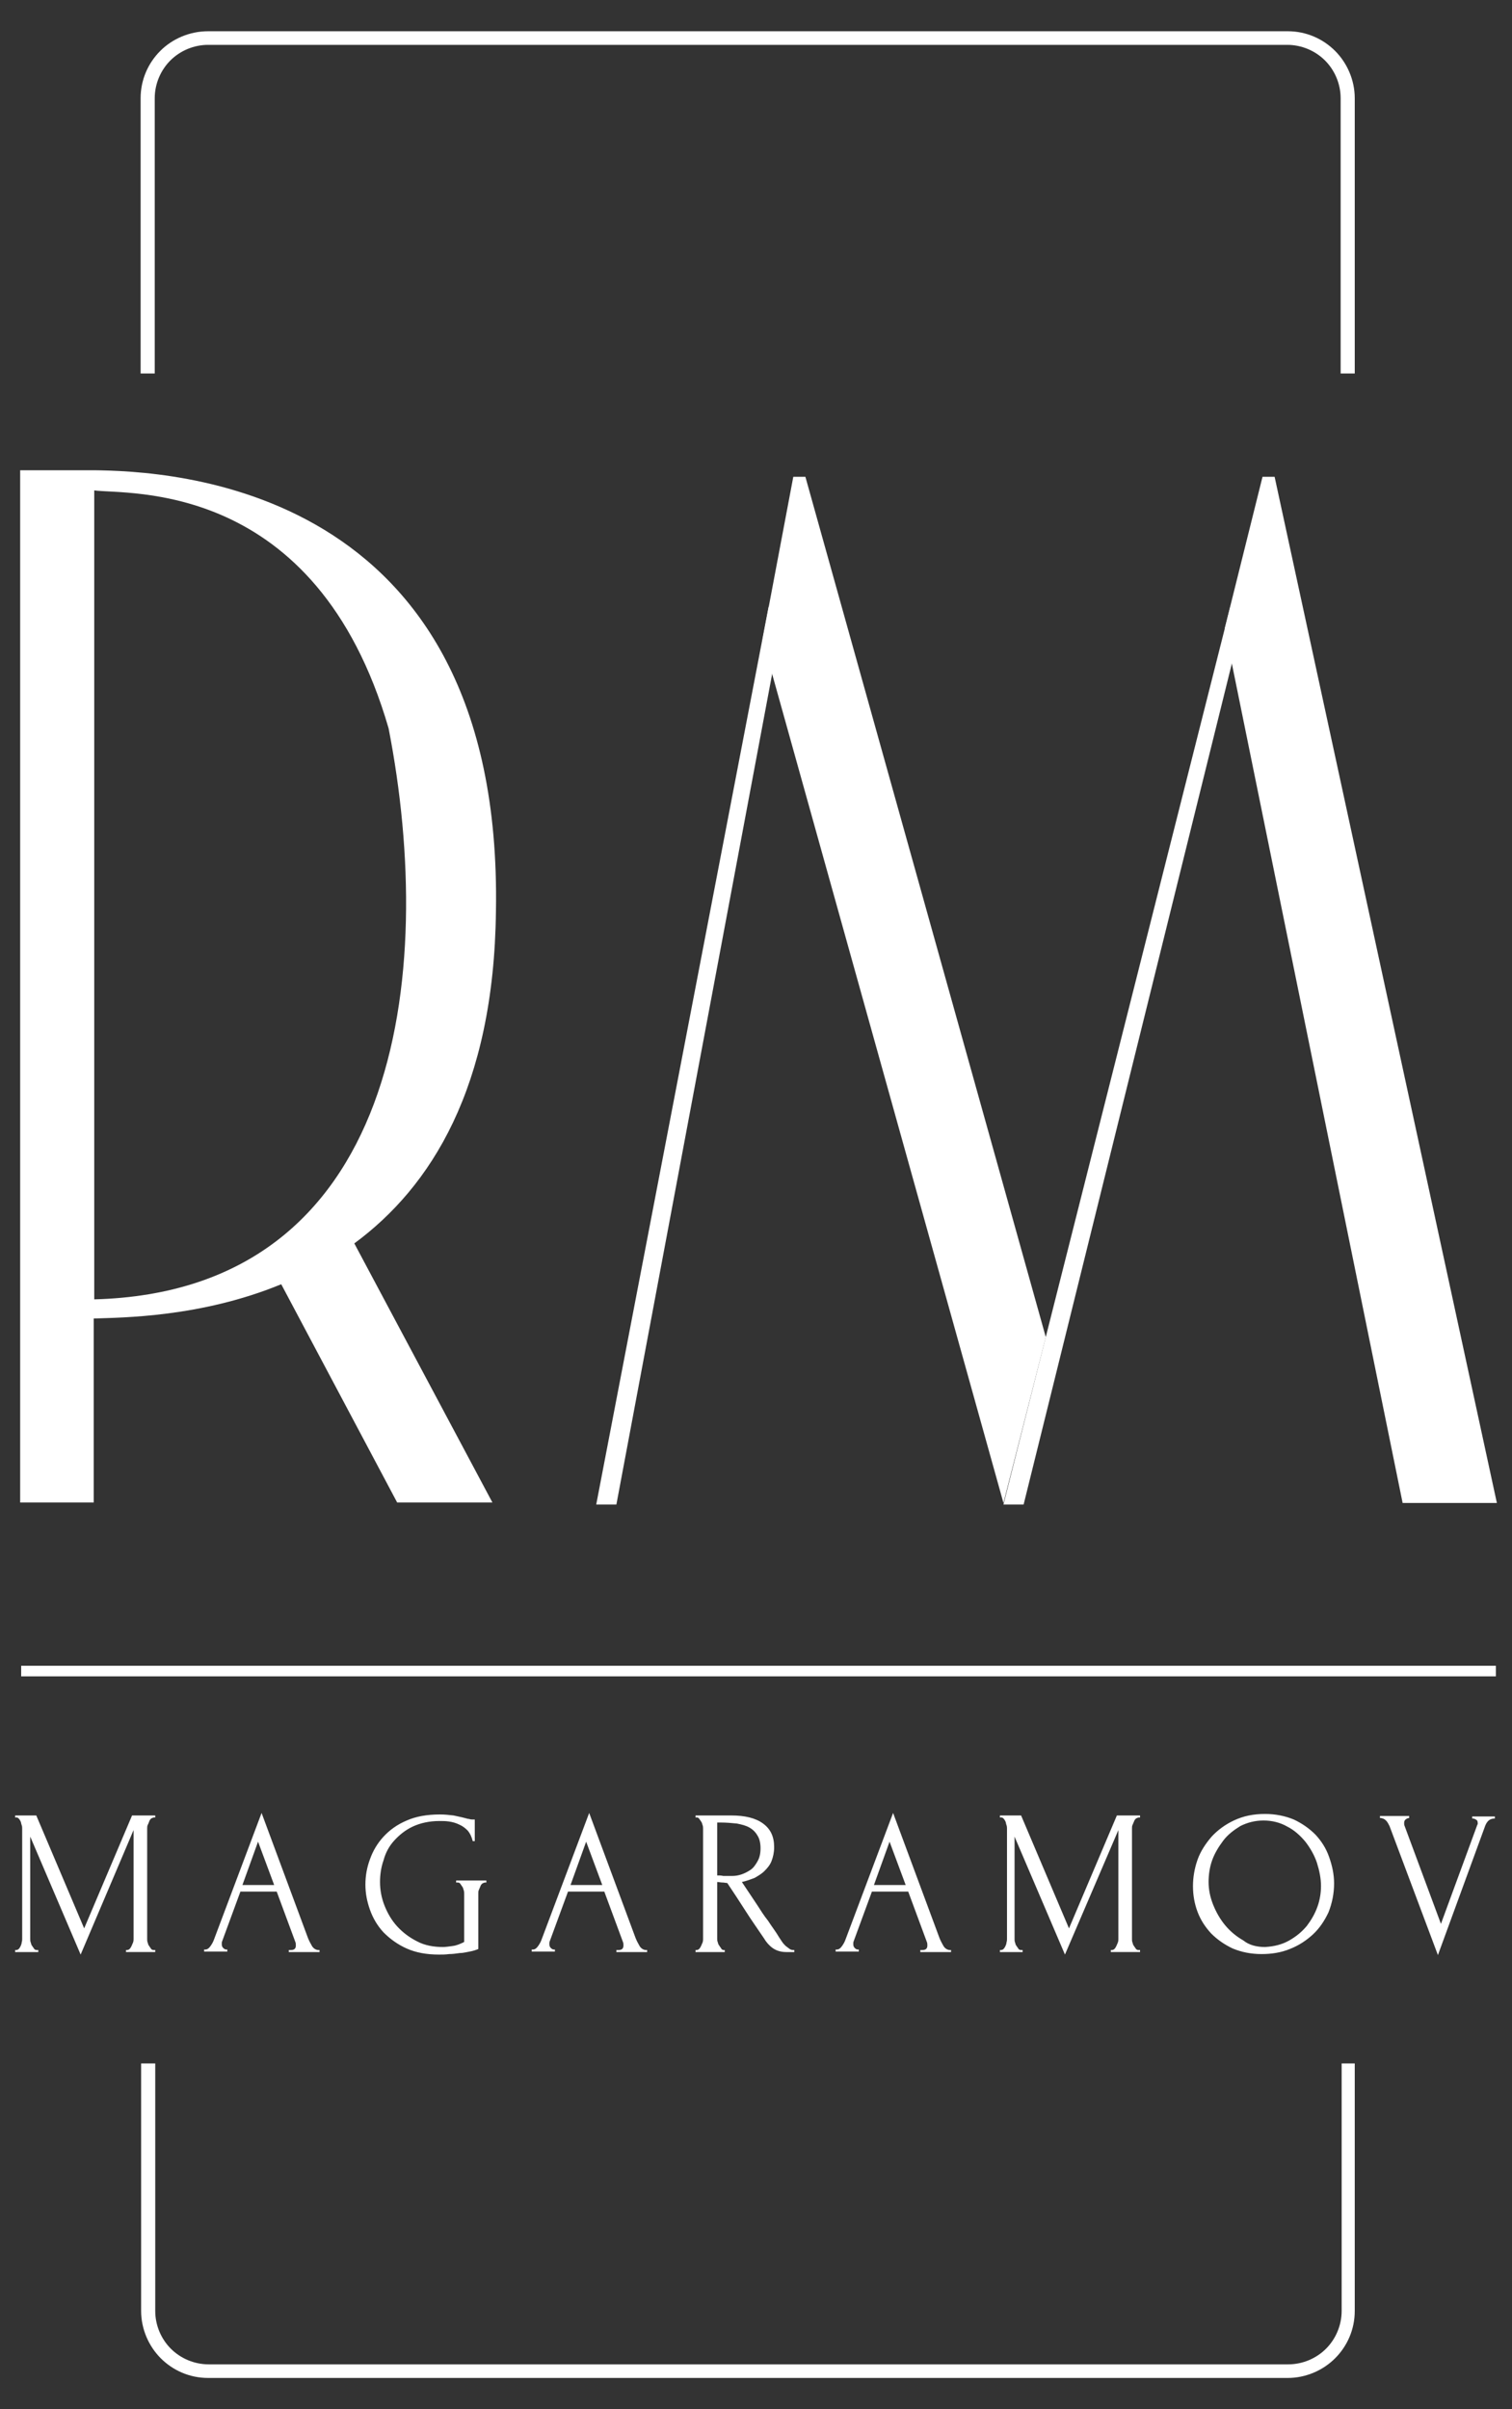
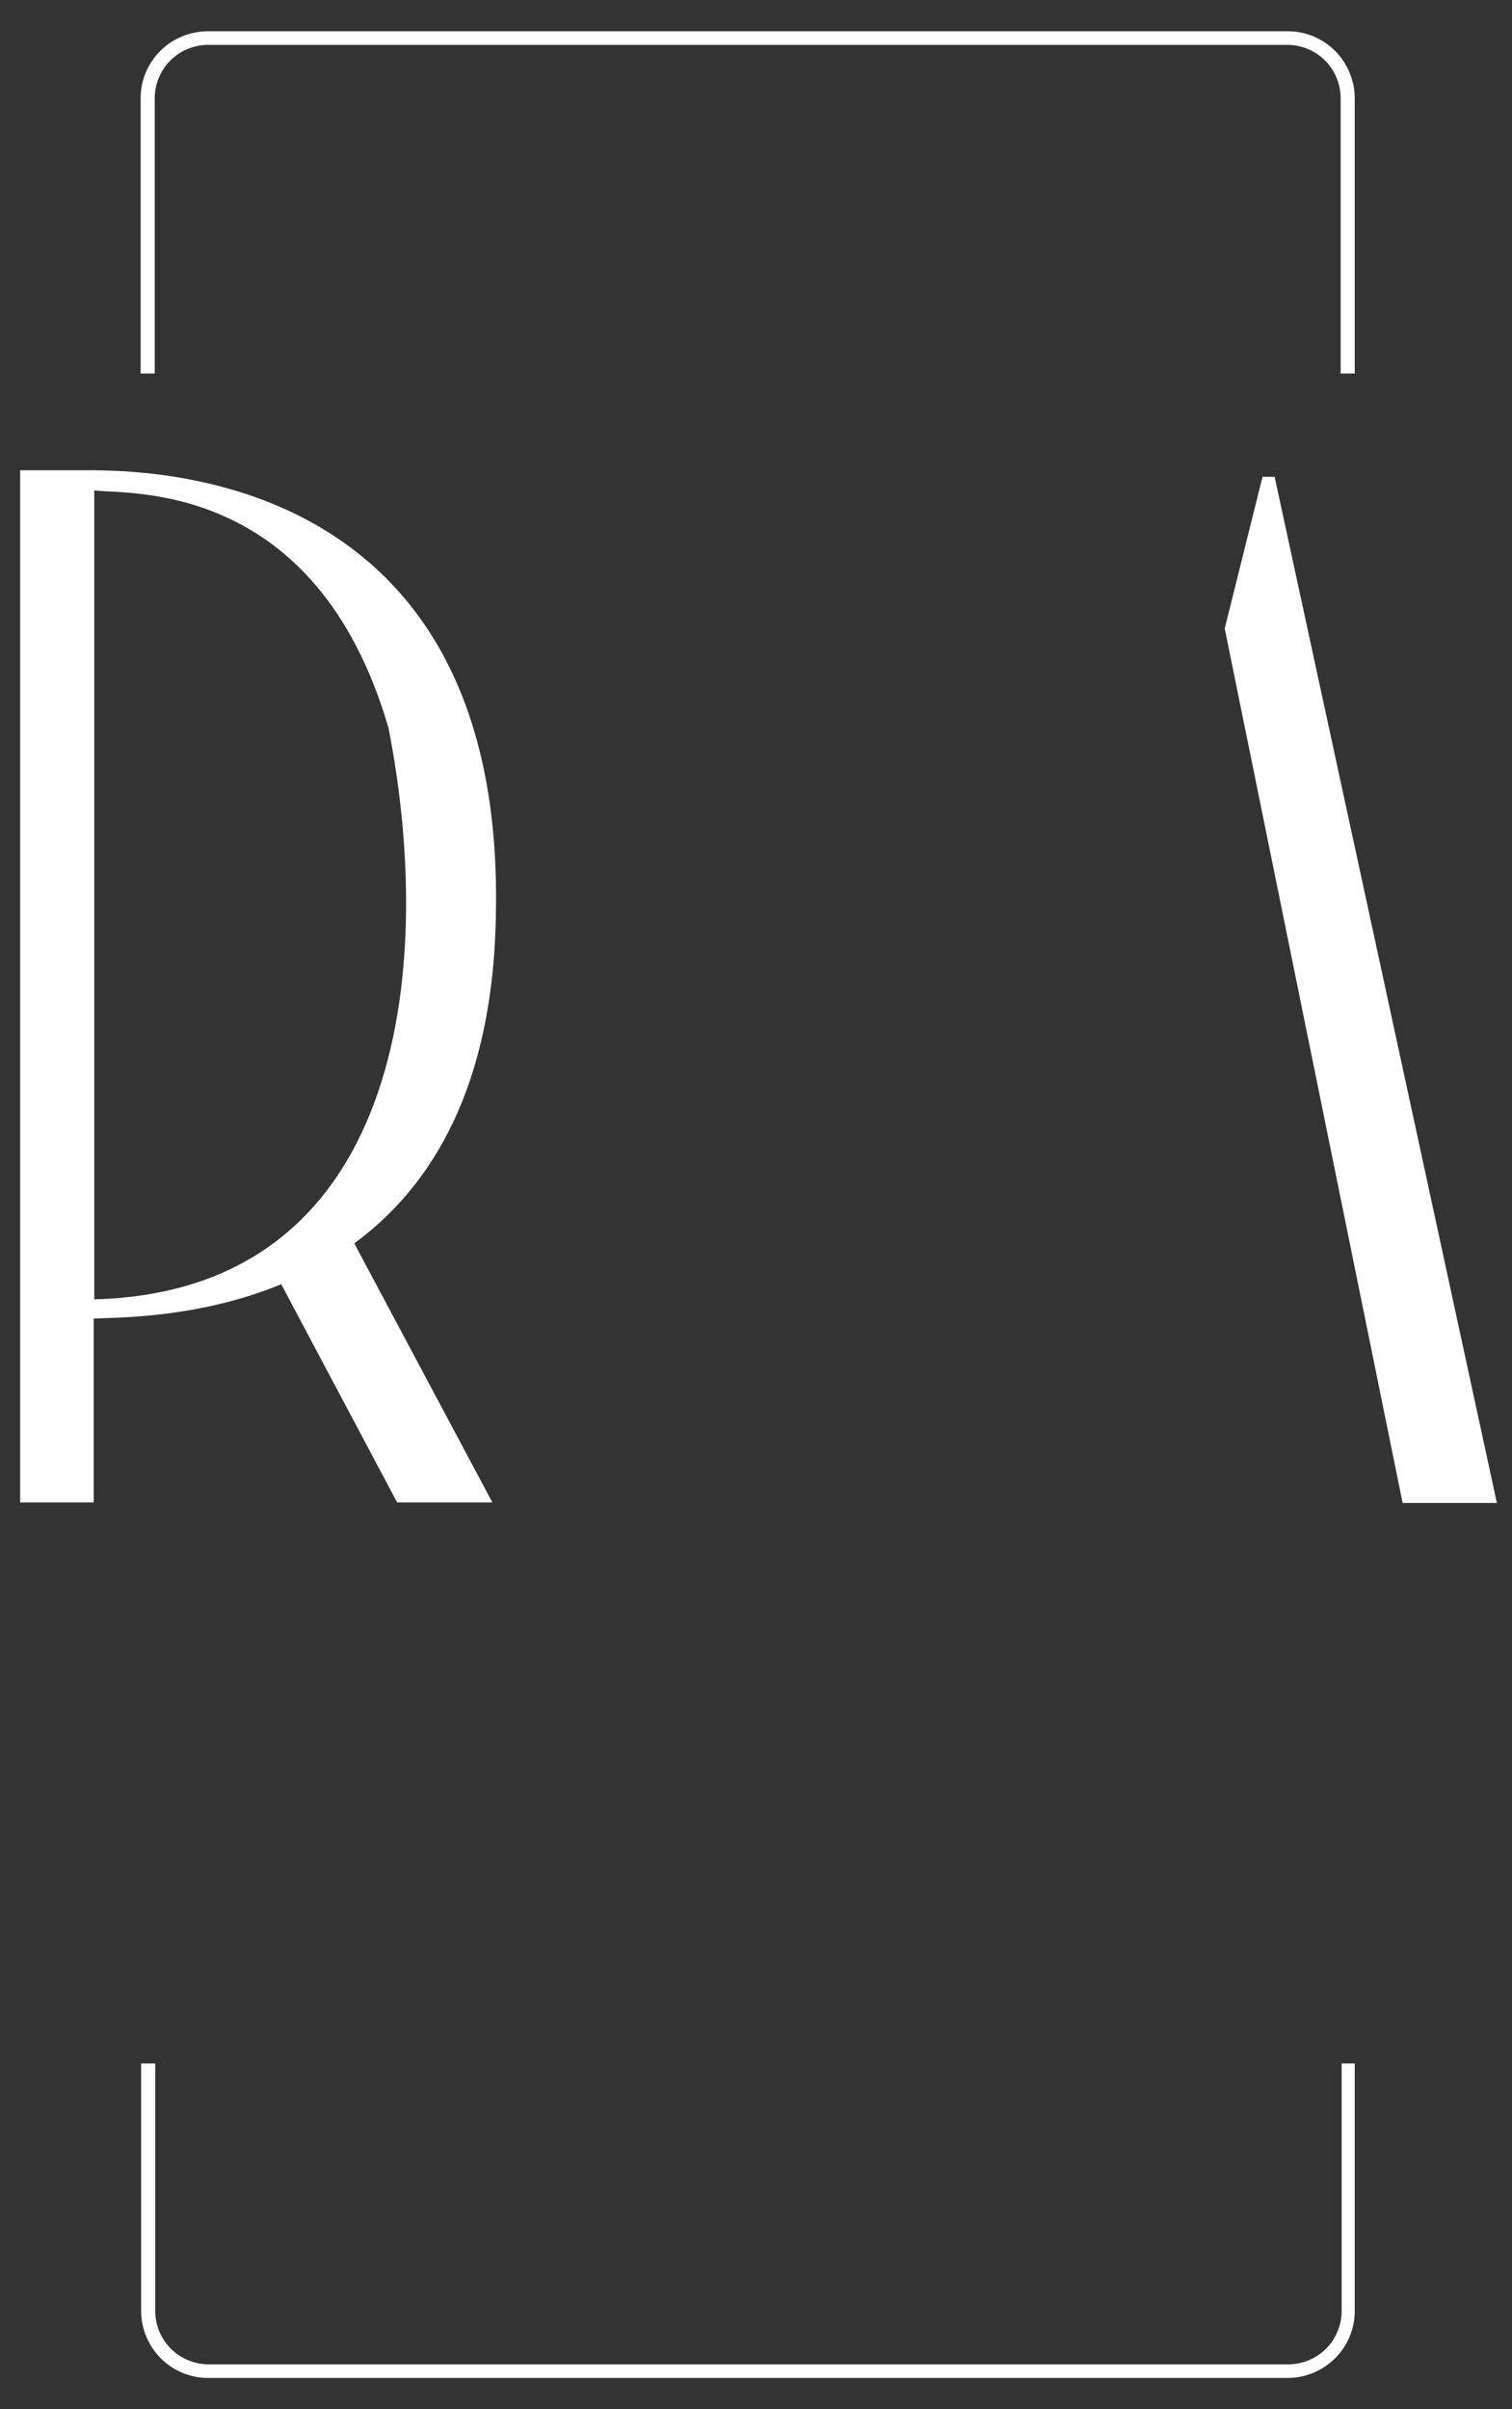
<svg xmlns="http://www.w3.org/2000/svg" version="1.1" id="Слой_1" x="0px" y="0px" viewBox="0 0 300 478" style="enable-background:new 0 0 300 478;" xml:space="preserve">
  <rect x="0" y="0" width="300" height="478" fill="#333333" stroke="none" />
  <style type="text/css"> .Тень{fill:none;} .Скругленные_x0020_углы_x0020_2_x0020_pt_x002E_{fill:#FFFFFF;stroke:#000000;stroke-miterlimit:10;} .Быстрое_x0020_отражение_x0020_X{fill:none;} .Скос_x0020_мягкий{fill:url(#SVGID_1_);} .Сумрак{fill:#FFFFFF;} .Лиственный_x0020_орнамент_чб{fill:#FFDD00;} .Помпадур_чб{fill-rule:evenodd;clip-rule:evenodd;fill:#51AEE2;} .st0{fill-rule:evenodd;clip-rule:evenodd;fill:#FFFFFF;} </style>
  <linearGradient id="SVGID_1_" gradientUnits="userSpaceOnUse" x1="-147.638" y1="-181.945" x2="-146.931" y2="-181.238">
    <stop offset="0" style="stop-color:#E6E6EB" />
    <stop offset="0.174" style="stop-color:#E2E2E6" />
    <stop offset="0.352" style="stop-color:#D5D4D8" />
    <stop offset="0.532" style="stop-color:#C0BFC2" />
    <stop offset="0.714" style="stop-color:#A4A2A4" />
    <stop offset="0.895" style="stop-color:#828282" />
    <stop offset="1" style="stop-color:#6B6E6E" />
  </linearGradient>
  <g>
    <g>
      <path class="st0" d="M18.7,298.1H4V93.3h13.9h0.8v0c13.9,0.2,81.2,2.1,79.7,87.5c-0.4,35-12.9,54.7-28.1,65.9l27.4,51.4h-1.3H80.1 h-1.3l-23-43.3c-16,6.6-31.7,6.6-37.2,6.8V298.1L18.7,298.1z M18.7,97.3v160.5c60.5-1.6,68-64.1,58.4-113.3 C62.7,94.9,25.2,98.2,18.7,97.3z" />
      <polygon class="st0" points="297,298.2 278.3,298.2 243,124.7 250.5,94.6 252.9,94.6 " />
-       <polygon class="st0" points="244.1,120.4 247.2,120.4 203.1,298.5 202.2,298.5 200,298.5 199.1,298.5 " />
-       <polygon class="st0" points="199.1,298.2 199.1,298.2 151.3,126.9 157.4,94.6 159.8,94.6 207.5,265.3 " />
-       <polygon class="st0" points="152.5,120.4 155.7,120.4 122.3,298.5 121.5,298.5 119.2,298.5 118.3,298.5 " />
    </g>
-     <rect x="4.2" y="330.5" class="st0" width="292.6" height="2.1" />
-     <path class="st0" d="M25,386.9h0.2c0.2,0,0.4-0.1,0.5-0.2c0.2-0.2,0.3-0.4,0.4-0.6c0.1-0.2,0.2-0.5,0.3-0.7 c0.1-0.3,0.1-0.5,0.1-0.7v-21.6L16,387.8l-10-23.4v20.3c0,0.2,0,0.5,0.1,0.7c0.1,0.3,0.1,0.5,0.3,0.7c0.1,0.2,0.3,0.4,0.4,0.6 c0.2,0.2,0.4,0.2,0.6,0.2h0.2v0.4H3v-0.4h0.2c0.2,0,0.4-0.1,0.5-0.2c0.2-0.2,0.3-0.4,0.4-0.6c0.1-0.2,0.2-0.5,0.2-0.7 c0.1-0.3,0.1-0.5,0.1-0.7v-21.9c0-0.2,0-0.4-0.1-0.7c-0.1-0.2-0.1-0.5-0.2-0.7c-0.1-0.2-0.2-0.4-0.4-0.6c-0.2-0.2-0.3-0.2-0.5-0.2 H3v-0.4h4.2l9.5,22.4l9.5-22.4h4.6v0.4h-0.2c-0.2,0-0.4,0.1-0.6,0.2c-0.2,0.2-0.3,0.3-0.4,0.6s-0.2,0.5-0.3,0.7 c-0.1,0.2-0.1,0.5-0.1,0.7v21.9c0,0.2,0,0.5,0.1,0.7c0.1,0.3,0.1,0.5,0.3,0.7c0.1,0.2,0.3,0.4,0.4,0.6c0.2,0.2,0.4,0.2,0.6,0.2h0.2 v0.4H25V386.9L25,386.9z M57.5,386.9h0.2c0.7,0,1-0.3,1-0.9c0-0.2,0-0.5-0.1-0.7l-3.7-10h-7.2l-3.6,9.8c-0.1,0.2-0.1,0.4-0.1,0.6 c0,0.4,0.1,0.6,0.3,0.8c0.2,0.2,0.4,0.3,0.6,0.3h0.2v0.4h-4.6v-0.4h0.2c0.4,0,0.7-0.2,1-0.6c0.3-0.4,0.6-0.9,0.8-1.5l9.4-25 l9.2,24.8c0.2,0.5,0.5,1.1,0.8,1.6c0.3,0.5,0.8,0.8,1.3,0.8h0.2v0.4h-6.1V386.9L57.5,386.9z M48.1,374h6.3l-3.2-8.6L48.1,374 L48.1,374z M90.6,373.1h5.9v0.4h-0.2c-0.2,0-0.4,0.1-0.6,0.2c-0.2,0.2-0.3,0.3-0.4,0.6c-0.1,0.2-0.2,0.5-0.3,0.7 c-0.1,0.2-0.1,0.5-0.1,0.7v11c-0.5,0.2-1.1,0.4-1.7,0.5c-0.6,0.1-1.3,0.3-2,0.3c-0.7,0.1-1.4,0.2-2.1,0.2c-0.7,0.1-1.4,0.1-2,0.1 c-2.5,0-4.6-0.4-6.4-1.2c-1.8-0.8-3.3-1.9-4.6-3.2c-1.2-1.3-2.1-2.8-2.7-4.5c-0.6-1.7-0.9-3.3-0.9-5c0-1.7,0.3-3.4,0.9-5 c0.6-1.7,1.5-3.2,2.7-4.5c1.2-1.3,2.7-2.4,4.6-3.2c1.8-0.8,4-1.2,6.6-1.2c1,0,1.8,0.1,2.7,0.2c0.8,0.2,1.5,0.3,2.2,0.5 c0.4,0.1,0.7,0.2,0.9,0.2c0.3,0.1,0.5,0.1,0.7,0.1h0.4v4.3h-0.4c-0.2-0.8-0.5-1.5-1-2.1c-0.5-0.5-1-0.9-1.7-1.2 c-0.6-0.3-1.3-0.5-2-0.6c-0.7-0.1-1.3-0.1-1.9-0.1c-2,0-3.8,0.4-5.3,1.1c-1.5,0.7-2.7,1.7-3.7,2.8s-1.7,2.4-2.1,3.9 c-0.5,1.4-0.7,2.9-0.7,4.3c0,1.6,0.3,3.2,0.9,4.7s1.4,2.9,2.5,4.1c1.1,1.2,2.4,2.2,4,3c1.5,0.8,3.3,1.1,5.1,1.1 c0.5,0,1.2-0.1,1.9-0.2c0.8-0.1,1.5-0.4,2.3-0.8v-9.6c0-0.2,0-0.4-0.1-0.7c-0.1-0.2-0.1-0.5-0.3-0.7c-0.1-0.2-0.3-0.4-0.4-0.6 c-0.2-0.2-0.4-0.2-0.6-0.2h-0.2V373.1L90.6,373.1z M122.5,386.9h0.2c0.7,0,1-0.3,1-0.9c0-0.2,0-0.5-0.1-0.7l-3.7-10h-7.2l-3.6,9.8 c-0.1,0.2-0.1,0.4-0.1,0.6c0,0.4,0.1,0.6,0.3,0.8c0.2,0.2,0.4,0.3,0.6,0.3h0.2v0.4h-4.6v-0.4h0.2c0.4,0,0.7-0.2,1-0.6 c0.3-0.4,0.6-0.9,0.8-1.5l9.4-25l9.2,24.8c0.2,0.5,0.5,1.1,0.8,1.6c0.3,0.5,0.8,0.8,1.3,0.8h0.2v0.4h-6.1V386.9L122.5,386.9z M113.2,374h6.3l-3.2-8.6L113.2,374L113.2,374z M143.6,386.9h0.2v0.4H138v-0.4h0.2c0.2,0,0.4-0.1,0.5-0.2c0.2-0.2,0.3-0.4,0.4-0.6 c0.1-0.2,0.2-0.5,0.3-0.7c0.1-0.3,0.1-0.5,0.1-0.7v-21.9c0-0.2,0-0.4-0.1-0.7c-0.1-0.2-0.1-0.5-0.3-0.7c-0.1-0.2-0.3-0.4-0.4-0.6 c-0.2-0.2-0.3-0.2-0.5-0.2H138v-0.4h7.1c2.7,0,4.8,0.5,6.3,1.6c1.5,1.1,2.2,2.6,2.2,4.7c0,1-0.2,1.9-0.5,2.7 c-0.3,0.8-0.8,1.4-1.4,2c-0.6,0.6-1.3,1-2,1.4c-0.8,0.3-1.6,0.6-2.5,0.8l3,4.5c0.7,1.1,1.4,2.2,2.2,3.2c0.7,1.1,1.5,2.1,2.2,3.3 c0.2,0.3,0.4,0.6,0.6,0.9c0.2,0.3,0.5,0.6,0.7,0.8c0.3,0.2,0.5,0.4,0.8,0.6c0.3,0.2,0.6,0.2,0.9,0.2v0.4H156c-1.1,0-2-0.3-2.7-0.8 c-0.7-0.5-1.3-1.2-1.7-1.9c-1.2-1.8-2.5-3.6-3.7-5.5c-1.2-1.9-2.4-3.7-3.6-5.5c-0.3,0-0.6-0.1-1-0.1c-0.3,0-0.7-0.1-1-0.1v11.2 c0,0.2,0,0.5,0.1,0.7c0.1,0.3,0.1,0.5,0.3,0.7c0.1,0.2,0.3,0.4,0.4,0.6C143.2,386.8,143.4,386.9,143.6,386.9L143.6,386.9z M142.3,361.7v10.4h0.2c0.2,0,0.6,0,1,0.1c0.5,0,1.1,0,1.8,0c0.6,0,1.2-0.1,1.8-0.3c0.6-0.2,1.2-0.5,1.8-0.9c0.6-0.4,1-1,1.4-1.7 c0.4-0.7,0.6-1.5,0.6-2.6c0-1-0.2-1.9-0.6-2.5c-0.4-0.7-0.9-1.2-1.6-1.6c-0.7-0.4-1.5-0.6-2.5-0.8c-1-0.1-2.1-0.2-3.2-0.2H142.3 L142.3,361.7z M182.8,386.9h0.2c0.7,0,1-0.3,1-0.9c0-0.2,0-0.5-0.1-0.7l-3.7-10H173l-3.6,9.8c-0.1,0.2-0.1,0.4-0.1,0.6 c0,0.4,0.1,0.6,0.3,0.8c0.2,0.2,0.4,0.3,0.6,0.3h0.2v0.4h-4.6v-0.4h0.2c0.4,0,0.7-0.2,1-0.6c0.3-0.4,0.6-0.9,0.8-1.5l9.4-25 l9.2,24.8c0.2,0.5,0.5,1.1,0.8,1.6c0.3,0.5,0.8,0.8,1.3,0.8h0.2v0.4h-6.1V386.9L182.8,386.9z M173.4,374h6.3l-3.2-8.6L173.4,374 L173.4,374z M220.4,386.9h0.2c0.2,0,0.4-0.1,0.5-0.2c0.2-0.2,0.3-0.4,0.4-0.6c0.1-0.2,0.2-0.5,0.3-0.7c0.1-0.3,0.1-0.5,0.1-0.7 v-21.6l-10.6,24.7l-10-23.4v20.3c0,0.2,0,0.5,0.1,0.7c0.1,0.3,0.1,0.5,0.3,0.7c0.1,0.2,0.3,0.4,0.4,0.6c0.2,0.2,0.4,0.2,0.6,0.2 h0.2v0.4h-4.5v-0.4h0.2c0.2,0,0.4-0.1,0.5-0.2c0.2-0.2,0.3-0.4,0.4-0.6c0.1-0.2,0.2-0.5,0.2-0.7c0.1-0.3,0.1-0.5,0.1-0.7v-21.9 c0-0.2,0-0.4-0.1-0.7c-0.1-0.2-0.1-0.5-0.2-0.7c-0.1-0.2-0.2-0.4-0.4-0.6c-0.2-0.2-0.3-0.2-0.5-0.2h-0.2v-0.4h4.2l9.5,22.4 l9.5-22.4h4.6v0.4H226c-0.2,0-0.4,0.1-0.6,0.2c-0.2,0.2-0.3,0.3-0.4,0.6c-0.1,0.2-0.2,0.5-0.3,0.7c-0.1,0.2-0.1,0.5-0.1,0.7v21.9 c0,0.2,0,0.5,0.1,0.7c0.1,0.3,0.1,0.5,0.3,0.7c0.1,0.2,0.3,0.4,0.4,0.6c0.2,0.2,0.4,0.2,0.6,0.2h0.2v0.4h-5.8V386.9L220.4,386.9z M251,359.9c2.1,0,4,0.4,5.7,1.1c1.7,0.8,3.1,1.8,4.3,3c1.2,1.3,2.1,2.7,2.7,4.4c0.6,1.7,1,3.4,1,5.3c0,2-0.4,3.9-1.1,5.7 c-0.8,1.7-1.8,3.2-3.1,4.4c-1.3,1.2-2.8,2.2-4.6,2.9c-1.7,0.7-3.6,1-5.6,1c-2.1,0-4-0.4-5.7-1.1c-1.7-0.8-3.1-1.8-4.3-3 c-1.2-1.3-2.1-2.7-2.7-4.3c-0.6-1.6-0.9-3.3-0.9-5.1c0-1.7,0.3-3.5,0.9-5.2c0.6-1.7,1.6-3.2,2.8-4.6c1.2-1.3,2.7-2.4,4.4-3.2 C246.7,360.3,248.7,359.9,251,359.9L251,359.9z M251,386.3c1.8-0.1,3.4-0.5,4.8-1.3c1.4-0.8,2.5-1.7,3.5-2.9 c0.9-1.2,1.6-2.4,2.1-3.8c0.5-1.4,0.7-2.8,0.7-4.1c0-1.5-0.3-3-0.8-4.6c-0.5-1.5-1.3-2.9-2.3-4.2c-1-1.2-2.2-2.3-3.6-3 c-1.4-0.8-3-1.2-4.7-1.2c-1.7,0-3.2,0.4-4.6,1.1c-1.3,0.8-2.5,1.7-3.4,2.9c-0.9,1.2-1.7,2.5-2.2,3.9c-0.5,1.4-0.7,2.9-0.7,4.3 c0,1.5,0.3,3,0.9,4.5c0.6,1.5,1.4,2.9,2.4,4.1s2.2,2.2,3.6,3C247.8,385.9,249.3,386.3,251,386.3L251,386.3z M278.6,361.7 c0,0.2,0,0.4,0.1,0.6l7.2,19.4l7.2-19.6c0-0.1,0.1-0.1,0.1-0.2c0-0.1,0-0.2,0-0.2c0-0.3-0.1-0.6-0.4-0.7c-0.3-0.2-0.5-0.2-0.7-0.2 v-0.4h4.5v0.4c-0.4,0-0.8,0.1-1.1,0.3c-0.3,0.2-0.6,0.6-0.8,1.1l-9.4,25.7l-9.6-25.6c-0.2-0.4-0.4-0.8-0.7-1.1 c-0.3-0.3-0.7-0.5-1.2-0.5v-0.4h5.8v0.4c-0.2,0-0.5,0.1-0.7,0.3C278.7,361.1,278.6,361.4,278.6,361.7z" />
    <path class="st0" d="M41.3,6.2h214.2c3.7,0,7,1.5,9.4,3.9c2.4,2.4,3.9,5.8,3.9,9.4v54.6H266V19.5c0-2.9-1.2-5.6-3.1-7.5 c-1.9-1.9-4.6-3.1-7.5-3.1H41.3c-2.9,0-5.6,1.2-7.5,3.1c-1.9,1.9-3.1,4.6-3.1,7.5v54.6h-2.8V19.5c0-3.7,1.5-7,3.9-9.4 S37.6,6.2,41.3,6.2L41.3,6.2z M268.8,409.4v49.1c0,3.7-1.5,7-3.9,9.4c-2.4,2.4-5.8,3.9-9.4,3.9H41.3c-3.7,0-7-1.5-9.4-3.9 s-3.9-5.8-3.9-9.4v-49.1h2.8v49.1c0,2.9,1.2,5.6,3.1,7.5c1.9,1.9,4.6,3.1,7.5,3.1h214.2c2.9,0,5.6-1.2,7.5-3.1 c1.9-1.9,3.1-4.6,3.1-7.5v-49.1H268.8z" />
  </g>
</svg>